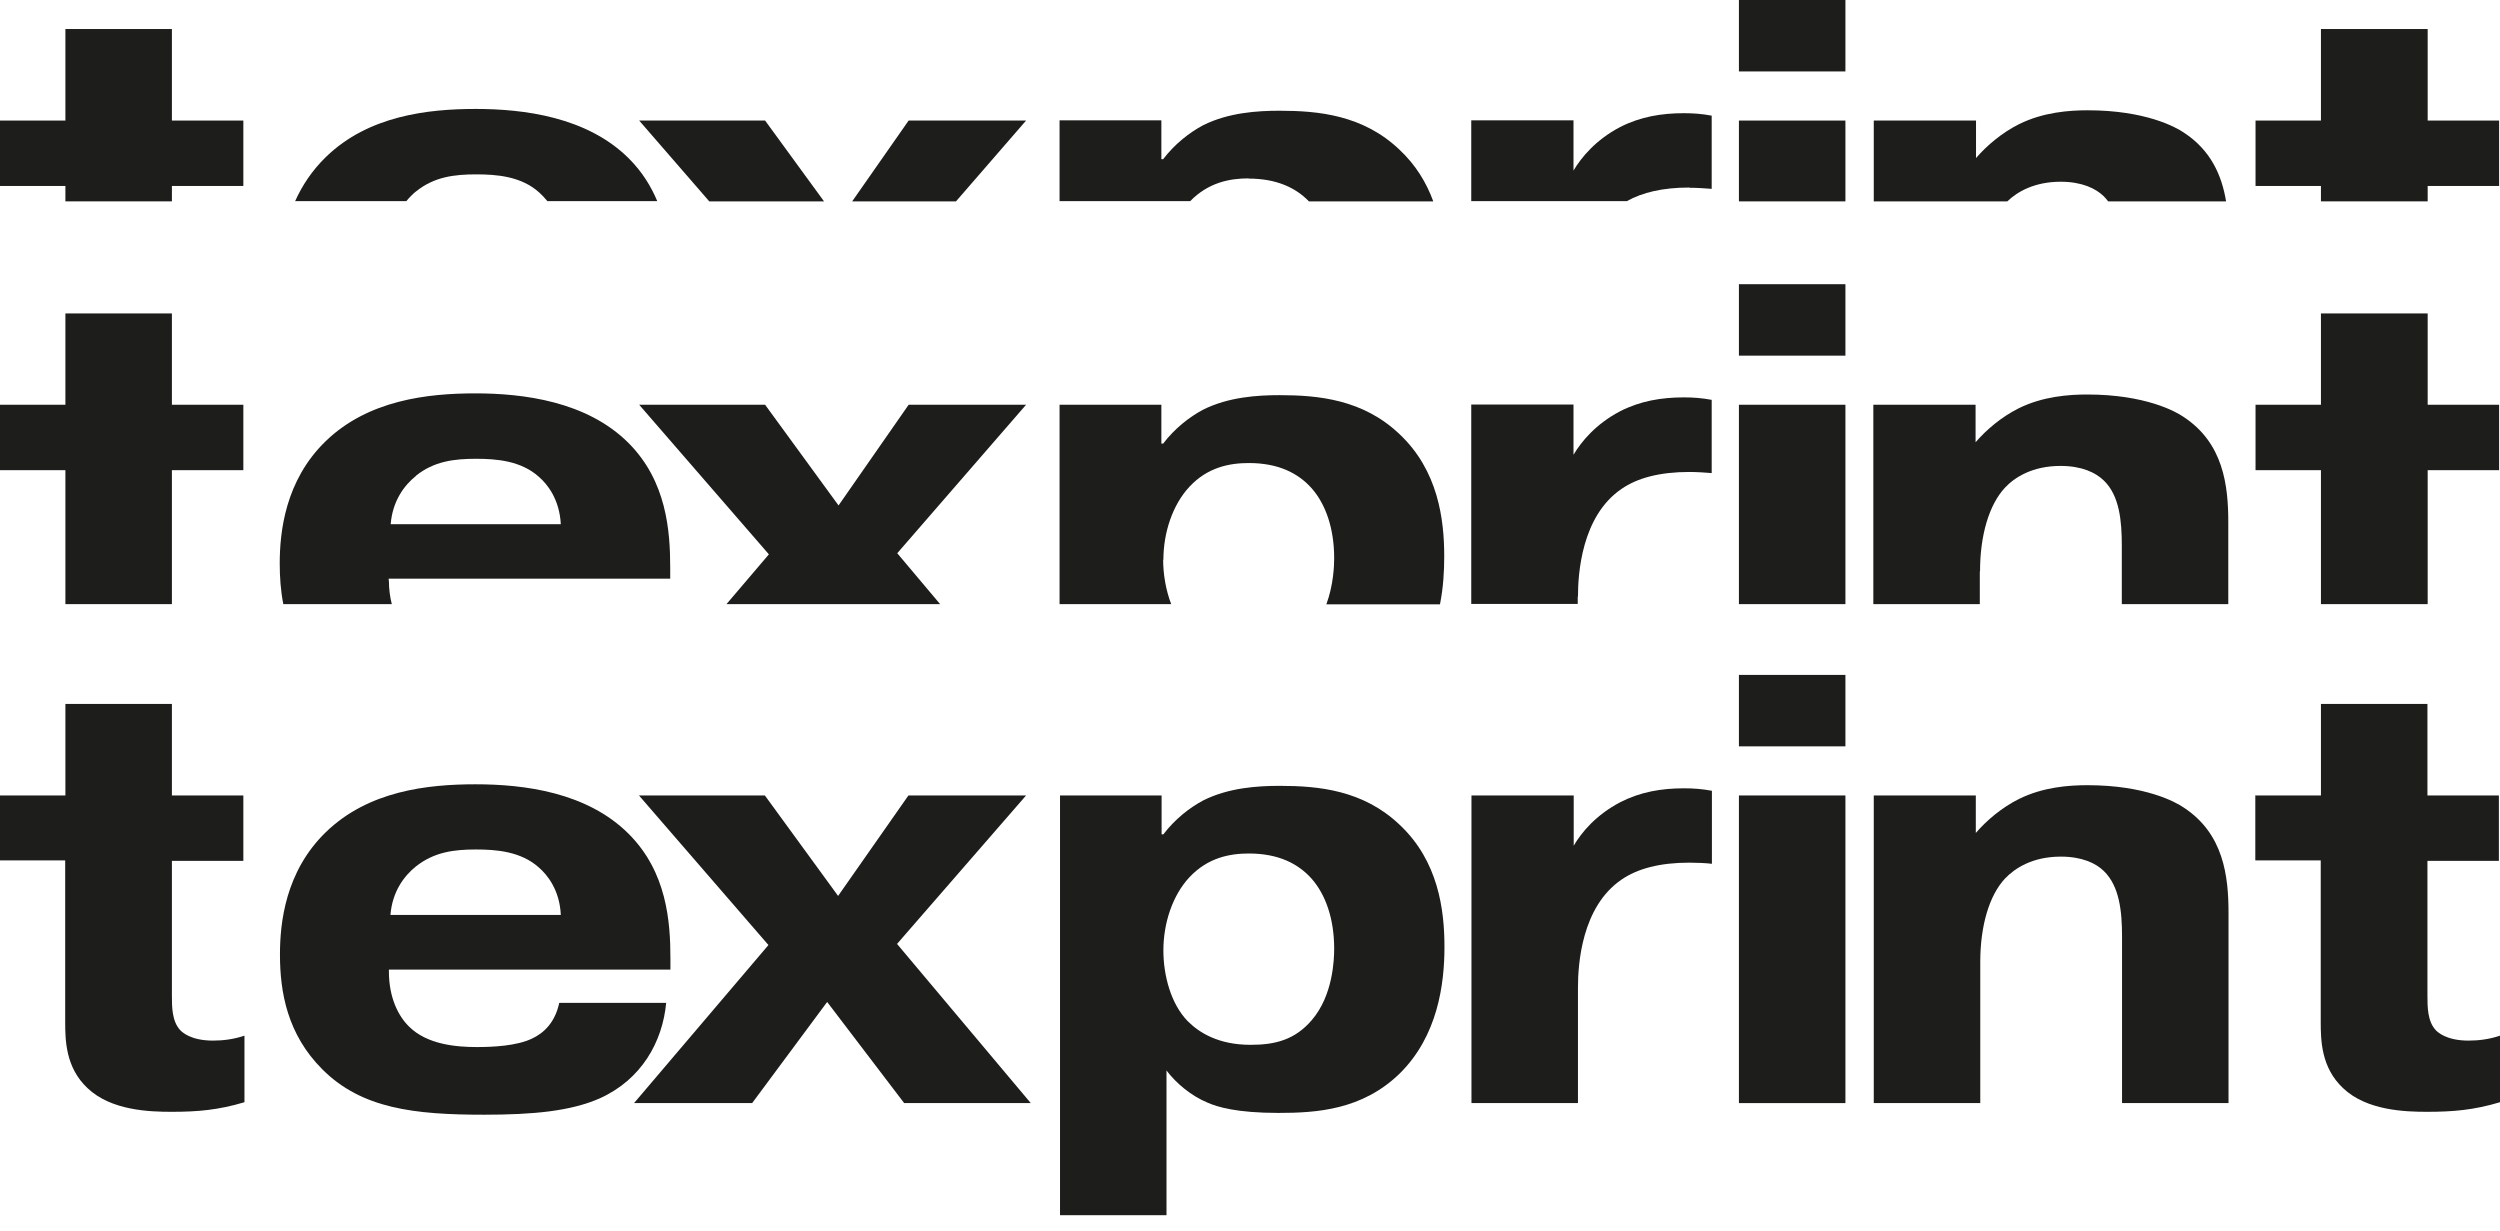
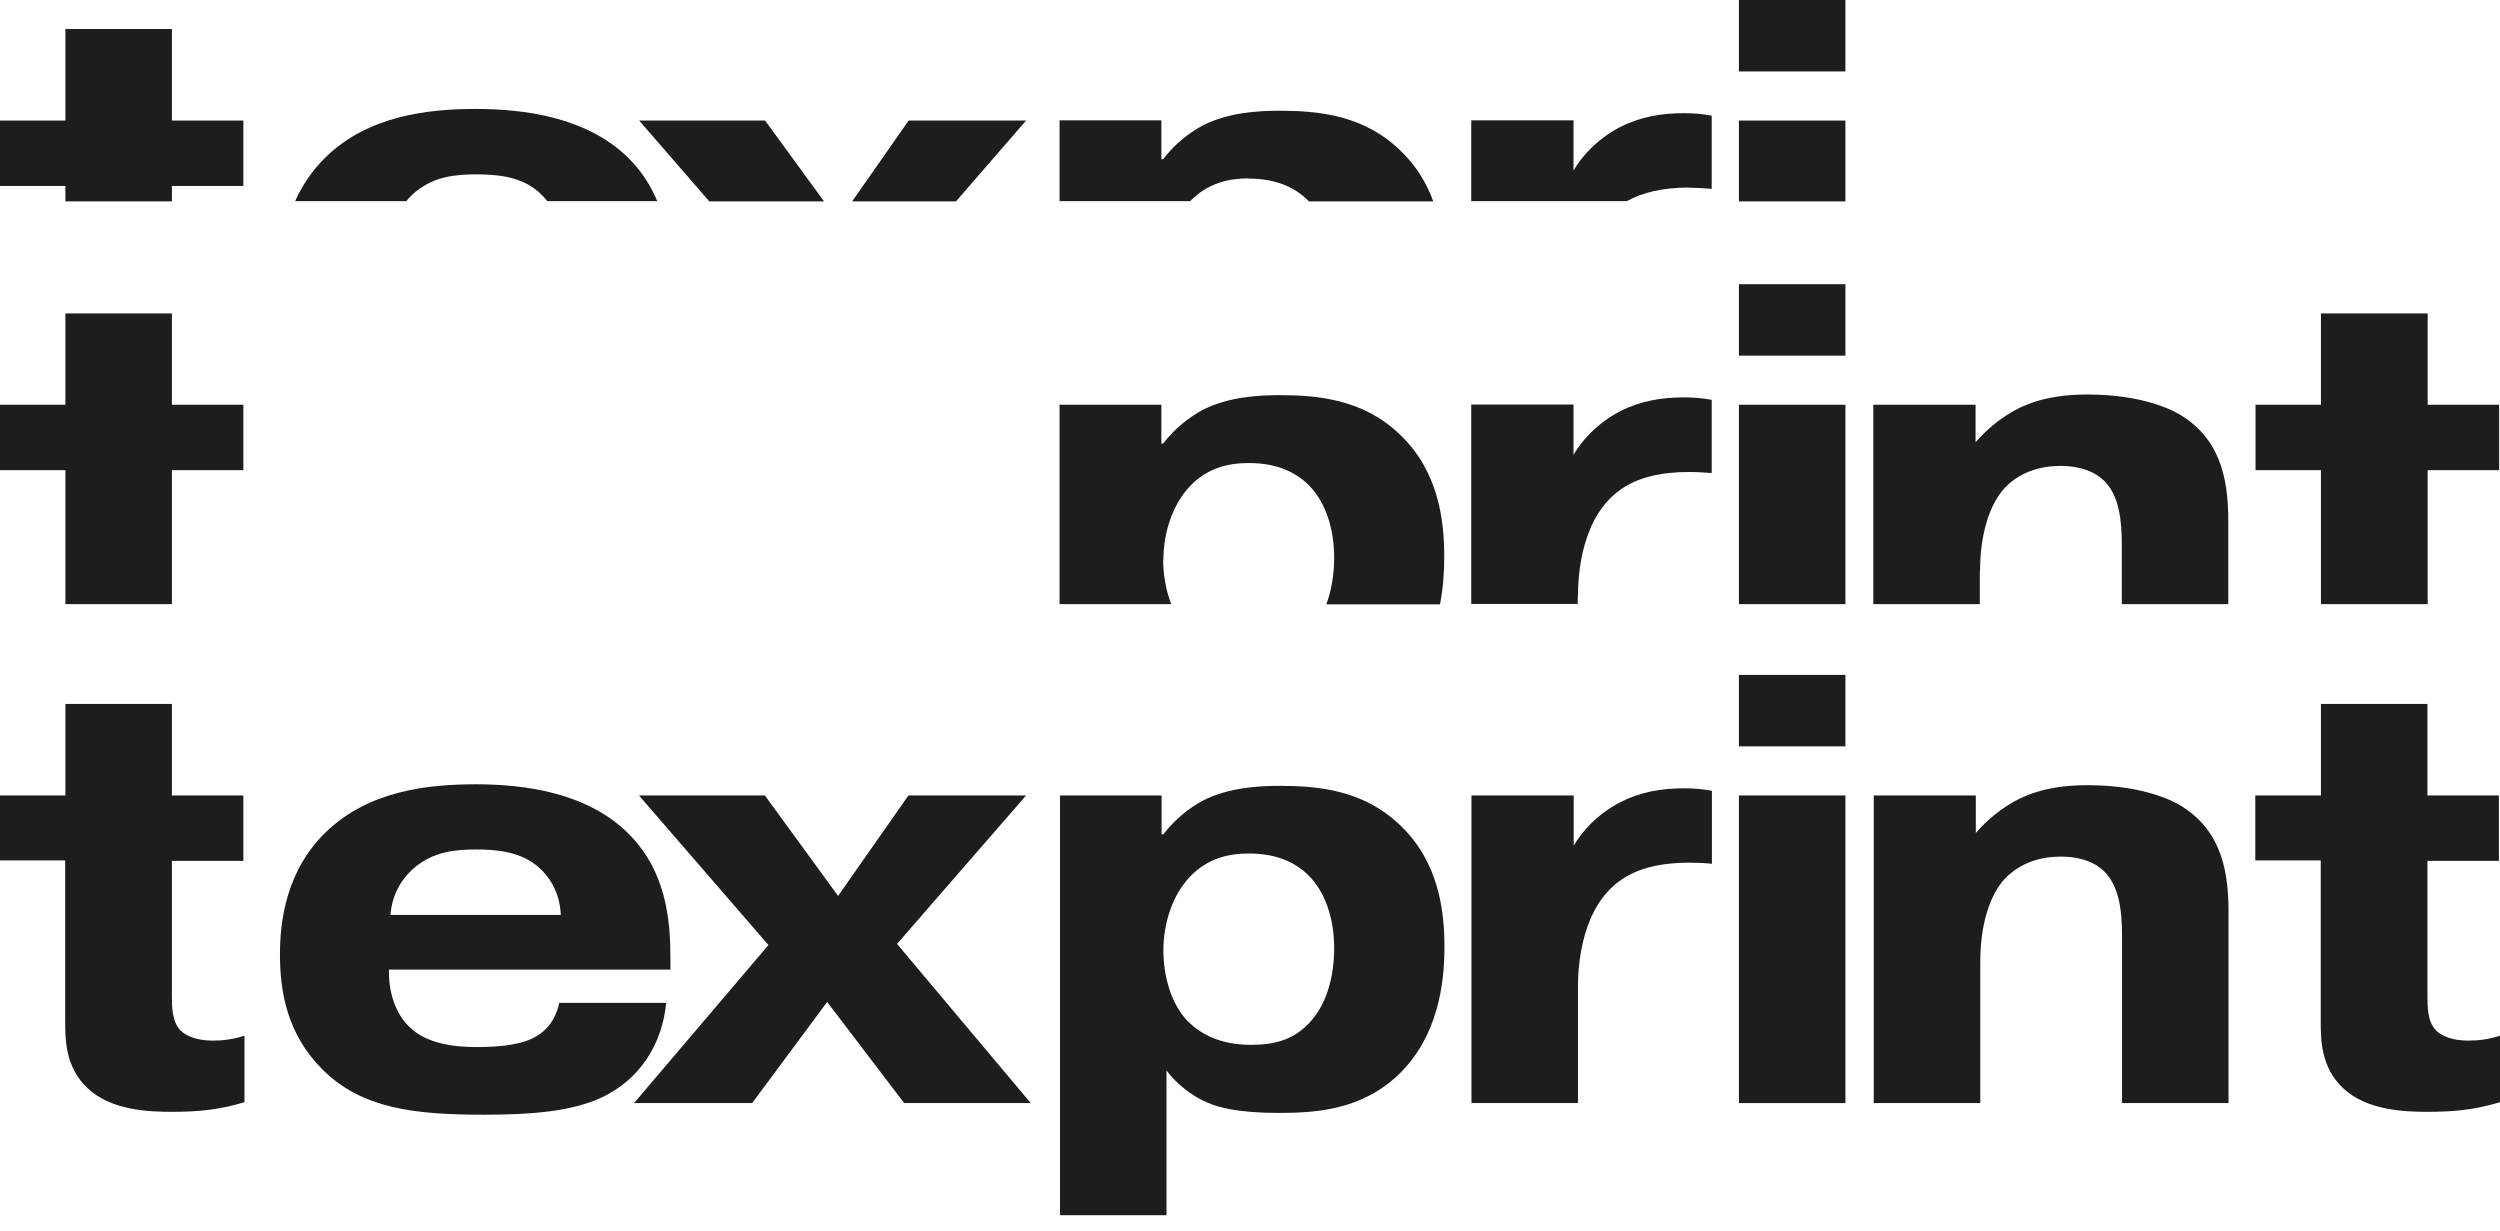
<svg xmlns="http://www.w3.org/2000/svg" width="130" height="64" viewBox="0 0 130 64" fill="none">
  <path d="M0 41.364H3.401V36.604H8.939V41.364H12.654V44.765H8.939V51.754C8.939 52.358 8.939 53.112 9.38 53.577C9.473 53.669 9.914 54.111 11.075 54.111C11.574 54.111 12.12 54.053 12.712 53.855V57.315C11.354 57.721 10.286 57.814 8.927 57.814C7.79 57.814 5.781 57.756 4.551 56.583C3.413 55.515 3.39 54.099 3.39 53.124V44.742H0V41.34V41.364Z" fill="#1D1D1B" />
  <path d="M34.642 52.137C34.456 54.18 33.353 56.142 31.182 57.117C29.673 57.779 27.746 57.965 25.169 57.965C21.547 57.965 18.807 57.651 16.764 55.608C14.941 53.785 14.558 51.603 14.558 49.629C14.558 47.992 14.836 45.311 16.949 43.267C19.155 41.131 22.208 40.783 24.727 40.783C27.247 40.783 30.52 41.19 32.691 43.36C34.677 45.346 34.862 47.923 34.862 49.85V50.419H20.223V50.512C20.223 51.893 20.722 52.845 21.268 53.379C22.208 54.319 23.729 54.447 24.797 54.447C25.621 54.447 26.875 54.389 27.665 54.006C28.268 53.727 28.86 53.182 29.081 52.149H34.653L34.642 52.137ZM29.162 47.575C29.104 46.286 28.466 45.496 28.025 45.113C27.084 44.266 25.784 44.173 24.751 44.173C23.613 44.173 22.58 44.301 21.628 45.055C21.001 45.555 20.397 46.379 20.304 47.575H29.151H29.162Z" fill="#1D1D1B" />
  <path d="M47.249 41.364H53.356L46.646 49.084L53.6 57.361H47.017L43.012 52.102L39.111 57.361H32.97L39.959 49.142L33.226 41.364H39.773L43.581 46.588L47.238 41.364H47.249Z" fill="#1D1D1B" />
  <path d="M60.403 41.364V43.384H60.496C61.099 42.594 61.854 42.002 62.574 41.619C63.897 40.957 65.406 40.864 66.544 40.864C68.564 40.864 70.886 41.085 72.778 42.885C74.798 44.777 75.112 47.319 75.112 49.246C75.112 51.173 74.763 53.878 72.778 55.829C70.828 57.721 68.46 57.872 66.474 57.872C64.303 57.872 63.294 57.559 62.794 57.338C61.947 56.99 61.157 56.328 60.658 55.666V63.189H55.121V41.364H60.414H60.403ZM61.854 45.613C60.972 46.553 60.496 48.004 60.496 49.42C60.496 50.709 60.879 52.195 61.761 53.101C62.365 53.704 63.363 54.331 65.035 54.331C66.3 54.331 67.334 54.076 68.216 53.042C69.319 51.754 69.377 49.896 69.377 49.328C69.377 47.784 68.936 46.53 68.216 45.706C67.519 44.916 66.486 44.382 64.942 44.382C63.932 44.382 62.806 44.603 61.854 45.613Z" fill="#1D1D1B" />
  <path d="M89.008 44.916C88.729 44.881 88.253 44.858 87.847 44.858C86.303 44.858 85.142 45.172 84.318 45.74C82.24 47.157 82.054 50.152 82.054 51.348V57.361H76.516V41.364H81.833V43.976C82.24 43.279 82.994 42.374 84.26 41.712C85.304 41.178 86.396 40.992 87.568 40.992C88.067 40.992 88.509 41.027 89.019 41.12V44.928L89.008 44.916Z" fill="#1D1D1B" />
  <path d="M90.424 35.095H95.962V38.81H90.424V35.095ZM95.962 41.364V57.361H90.424V41.364H95.962Z" fill="#1D1D1B" />
  <path d="M102.742 41.364V43.314C103.311 42.652 104.1 41.99 104.982 41.549C106.248 40.922 107.594 40.83 108.546 40.83C111.565 40.83 113.144 41.712 113.55 41.99C115.628 43.349 115.883 45.554 115.883 47.47V57.361H110.346V48.701C110.346 47.412 110.218 46.089 109.405 45.299C108.999 44.893 108.268 44.544 107.165 44.544C105.69 44.544 104.773 45.148 104.262 45.682C103.438 46.565 102.974 48.143 102.974 50.024V57.361H97.436V41.364H102.753H102.742Z" fill="#1D1D1B" />
  <path d="M117.288 41.364H120.689V36.604H126.227V41.364H129.942V44.765H126.227V51.754C126.227 52.358 126.227 53.112 126.668 53.577C126.761 53.669 127.202 54.111 128.363 54.111C128.862 54.111 129.408 54.053 130 53.855V57.315C128.642 57.721 127.574 57.814 126.215 57.814C125.078 57.814 123.069 57.756 121.839 56.583C120.701 55.515 120.678 54.099 120.678 53.124V44.742H117.276V41.34L117.288 41.364Z" fill="#1D1D1B" />
  <path d="M95.962 14.778H90.424V18.494H95.962V14.778Z" fill="#1D1D1B" />
  <path d="M8.939 24.449H12.654V21.047H8.939V16.299H3.401V21.047H0V24.449H3.401V31.415H8.939V24.449Z" fill="#1D1D1B" />
-   <path d="M20.212 30.184V30.091H34.851V29.522C34.851 27.607 34.665 25.018 32.68 23.033C30.509 20.862 27.2 20.455 24.716 20.455C22.232 20.455 19.144 20.804 16.938 22.94C14.825 24.983 14.546 27.665 14.546 29.302C14.546 29.987 14.593 30.706 14.732 31.415H20.374C20.281 31.055 20.223 30.637 20.223 30.184H20.212ZM21.628 24.739C22.568 23.985 23.613 23.857 24.751 23.857C25.796 23.857 27.084 23.95 28.025 24.797C28.466 25.18 29.093 25.958 29.162 27.258H20.316C20.409 26.063 21.013 25.238 21.64 24.739H21.628Z" fill="#1D1D1B" />
-   <path d="M46.657 28.768L53.356 21.047H47.25L43.604 26.283L39.785 21.047H33.237L39.982 28.826L37.776 31.415H48.886L46.657 28.768Z" fill="#1D1D1B" />
  <path d="M60.496 29.116C60.496 27.7 60.972 26.248 61.854 25.308C62.794 24.298 63.932 24.078 64.942 24.078C66.486 24.078 67.519 24.612 68.216 25.401C68.936 26.225 69.377 27.479 69.377 29.023C69.377 29.418 69.342 30.416 68.97 31.426H74.879C75.054 30.544 75.1 29.696 75.1 28.93C75.1 27.015 74.787 24.461 72.767 22.568C70.874 20.769 68.552 20.548 66.532 20.548C65.395 20.548 63.886 20.641 62.562 21.303C61.842 21.686 61.088 22.278 60.484 23.067H60.391V21.047H55.097V31.415H60.902C60.623 30.683 60.484 29.859 60.484 29.104L60.496 29.116Z" fill="#1D1D1B" />
  <path d="M82.054 31.032C82.054 29.836 82.24 26.84 84.318 25.424C85.142 24.855 86.303 24.542 87.847 24.542C88.253 24.542 88.729 24.577 89.008 24.6V20.792C88.509 20.699 88.067 20.664 87.557 20.664C86.396 20.664 85.293 20.85 84.248 21.384C82.983 22.046 82.228 22.963 81.822 23.648V21.036H76.505V31.403H82.042V31.02L82.054 31.032Z" fill="#1D1D1B" />
  <path d="M95.962 21.047H90.424V31.415H95.962V21.047Z" fill="#1D1D1B" />
  <path d="M102.962 29.708C102.962 27.816 103.438 26.248 104.251 25.366C104.75 24.832 105.667 24.228 107.153 24.228C108.256 24.228 108.976 24.577 109.394 24.983C110.218 25.773 110.334 27.096 110.334 28.384V31.415H115.871V27.154C115.871 25.238 115.616 23.033 113.538 21.674C113.132 21.396 111.553 20.514 108.534 20.514C107.594 20.514 106.236 20.606 104.97 21.233C104.088 21.674 103.299 22.336 102.73 22.998V21.047H97.413V31.415H102.95V29.708H102.962Z" fill="#1D1D1B" />
  <path d="M126.239 24.449H129.954V21.047H126.239V16.299H120.689V21.047H117.288V24.449H120.689V31.415H126.239V24.449Z" fill="#1D1D1B" />
  <path d="M39.785 6.269H33.237L36.883 10.472H42.85L39.785 6.269Z" fill="#1D1D1B" />
  <path d="M8.939 9.67H12.654V6.269H8.939V1.509H3.401V6.269H0V9.67H3.401V10.471H8.939V9.67Z" fill="#1D1D1B" />
  <path d="M21.64 9.949C22.58 9.194 23.625 9.067 24.762 9.067C25.807 9.067 27.096 9.16 28.036 10.007C28.164 10.123 28.315 10.274 28.466 10.46H34.178C33.852 9.682 33.388 8.927 32.703 8.243C30.532 6.072 27.224 5.665 24.739 5.665C22.255 5.665 19.167 6.014 16.961 8.15C16.218 8.869 15.707 9.659 15.347 10.46H21.129C21.291 10.262 21.465 10.088 21.651 9.937L21.64 9.949Z" fill="#1D1D1B" />
  <path d="M53.356 6.269H47.249L44.312 10.472H49.711L53.356 6.269Z" fill="#1D1D1B" />
  <path d="M64.93 9.287C66.382 9.287 67.38 9.763 68.065 10.472H74.531C74.183 9.52 73.637 8.591 72.767 7.778C70.874 5.979 68.552 5.758 66.532 5.758C65.395 5.758 63.886 5.851 62.562 6.513C61.842 6.896 61.088 7.488 60.484 8.277H60.391V6.257H55.097V10.46H61.889C62.829 9.496 63.932 9.276 64.919 9.276L64.93 9.287Z" fill="#1D1D1B" />
  <path d="M87.847 9.763C88.253 9.763 88.729 9.798 89.008 9.821V6.014C88.509 5.921 88.067 5.886 87.557 5.886C86.396 5.886 85.293 6.072 84.248 6.606C82.983 7.267 82.228 8.184 81.822 8.869V6.257H76.505V10.46H84.596C85.397 10.007 86.465 9.752 87.847 9.752V9.763Z" fill="#1D1D1B" />
  <path d="M95.962 6.269H90.424V10.472H95.962V6.269Z" fill="#1D1D1B" />
  <path d="M95.962 0H90.424V3.715H95.962V0Z" fill="#1D1D1B" />
-   <path d="M107.153 9.45C108.256 9.45 108.976 9.798 109.394 10.204C109.475 10.286 109.556 10.379 109.626 10.472H115.756C115.535 9.125 114.966 7.813 113.561 6.896C113.155 6.617 111.576 5.735 108.558 5.735C107.618 5.735 106.259 5.828 104.994 6.455C104.112 6.896 103.322 7.558 102.753 8.219V6.269H97.436V10.472H104.379C104.901 9.972 105.783 9.45 107.165 9.45H107.153Z" fill="#1D1D1B" />
-   <path d="M126.239 9.67H129.954V6.269H126.239V1.509H120.689V6.269H117.288V9.67H120.689V10.471H126.239V9.67Z" fill="#1D1D1B" />
</svg>